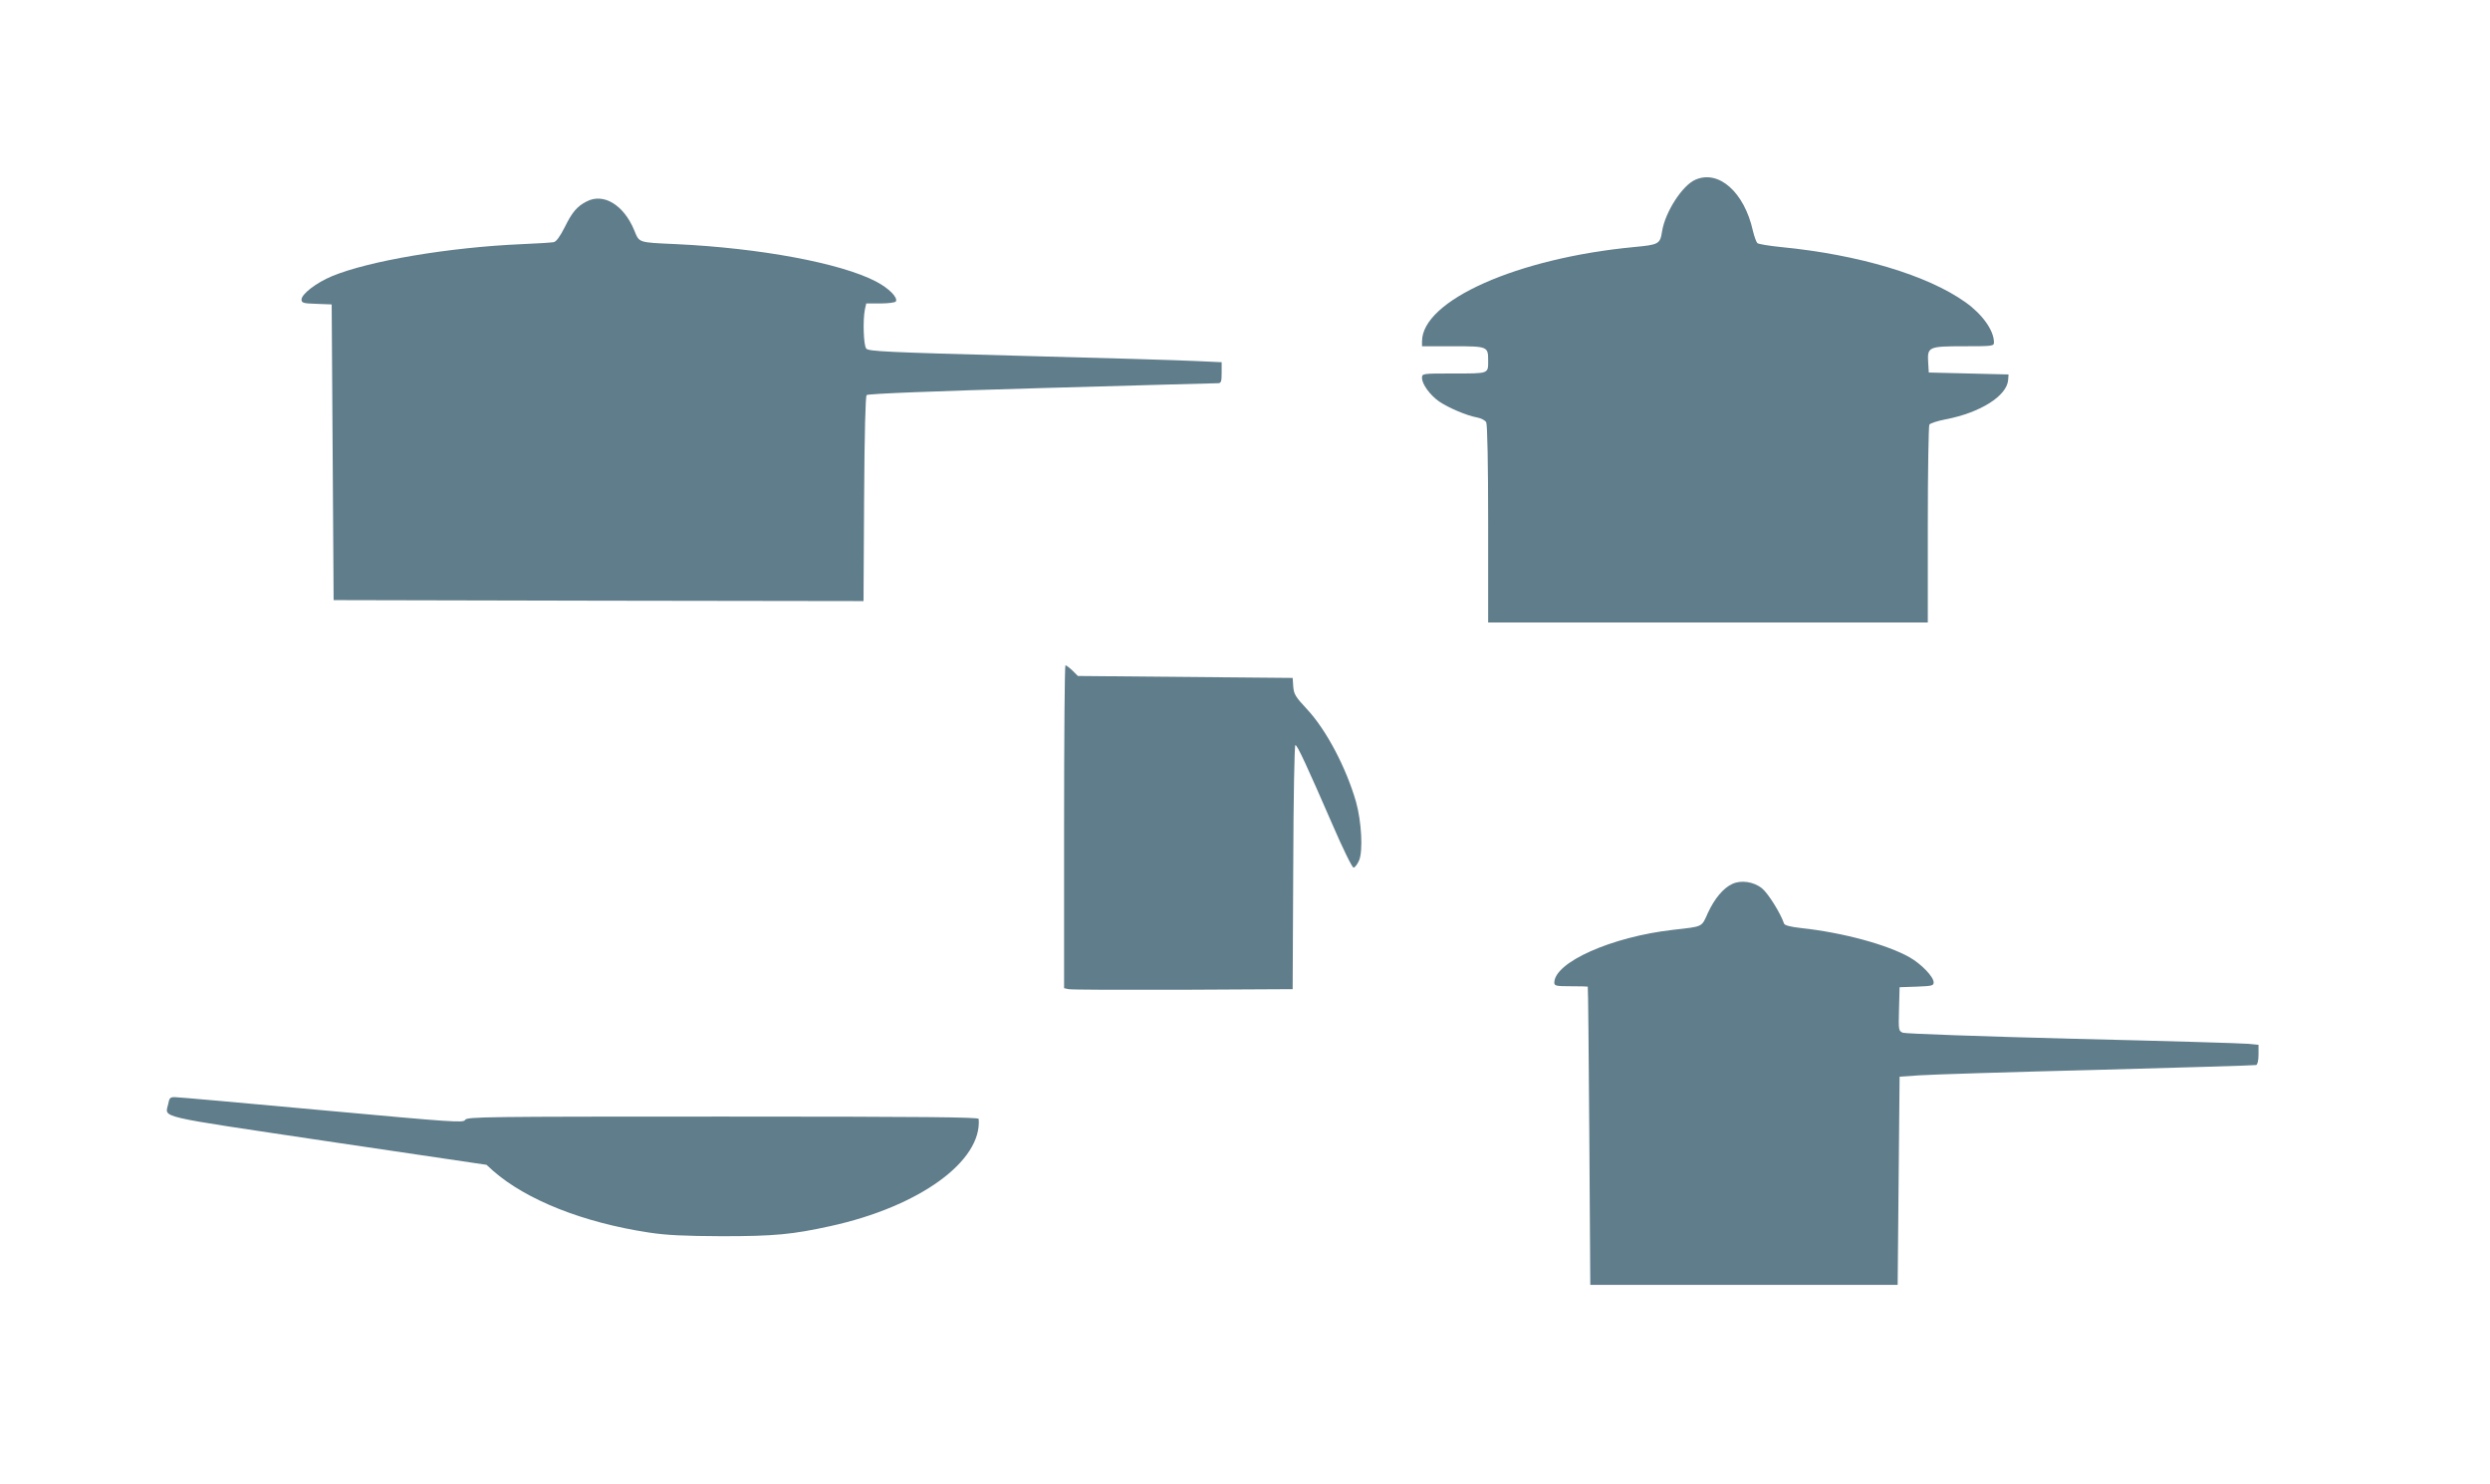
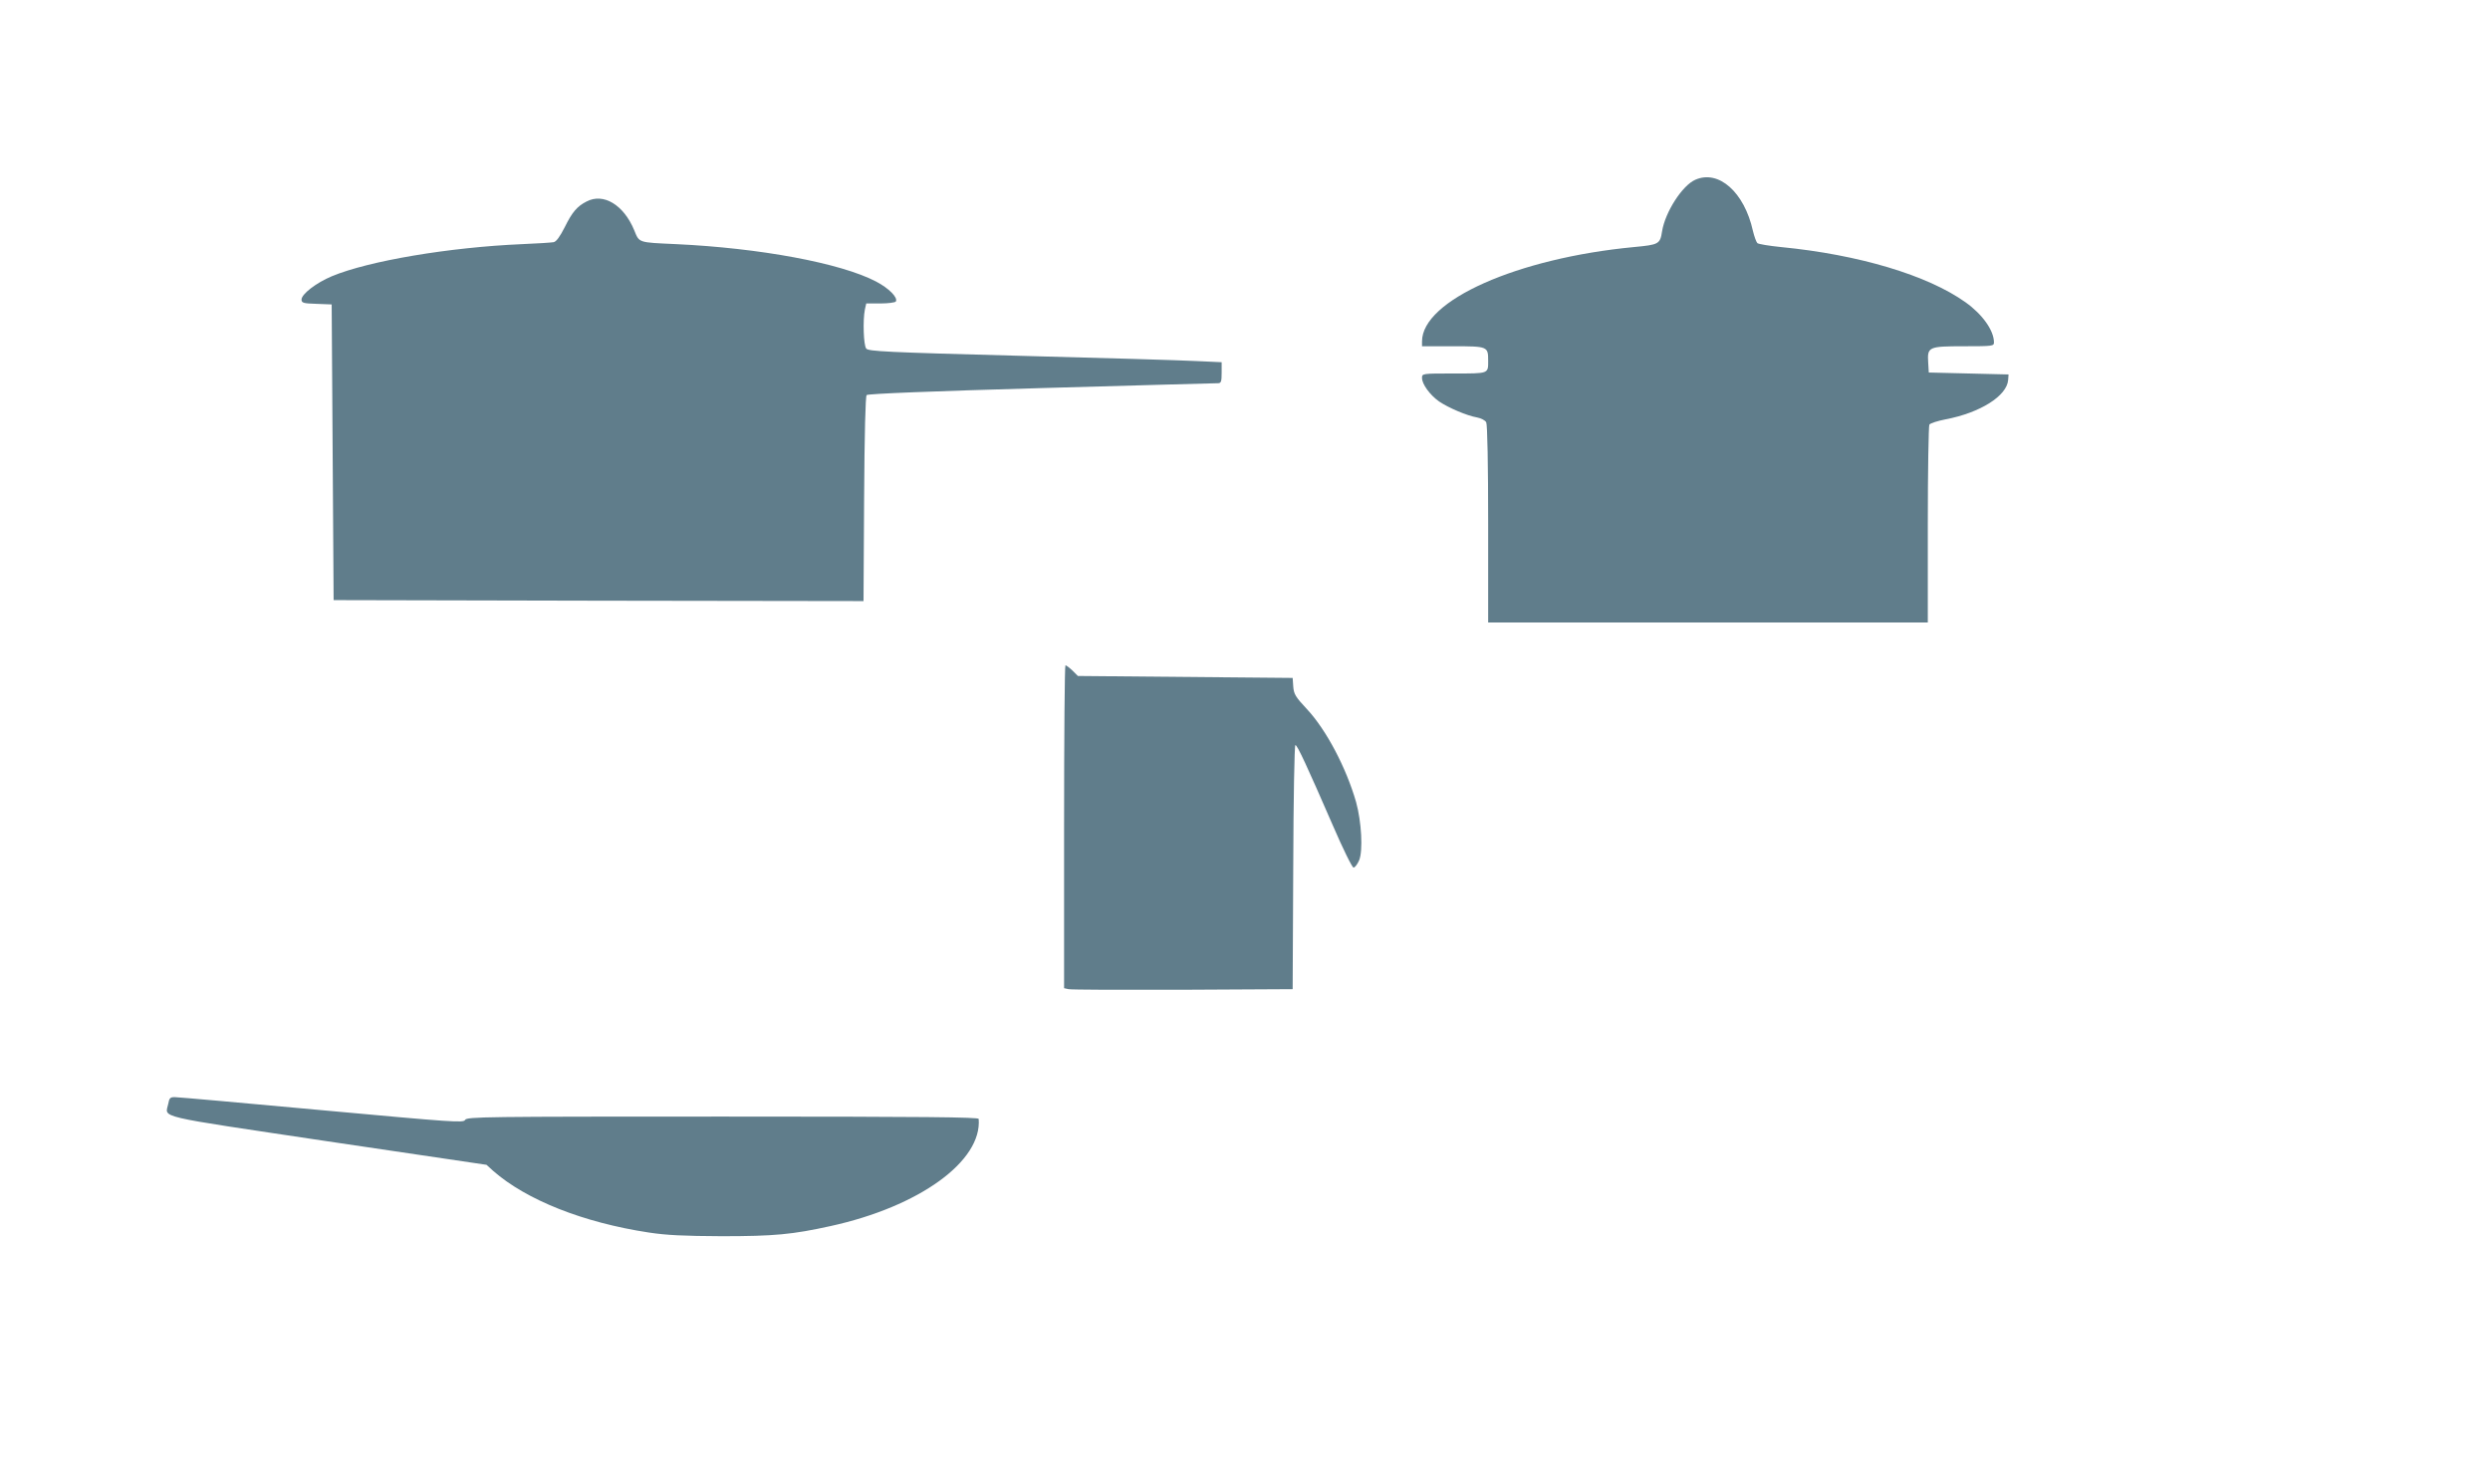
<svg xmlns="http://www.w3.org/2000/svg" version="1.0" width="1280pt" height="763pt" viewBox="0 0 1280 763" preserveAspectRatio="xMidYMid meet">
  <g transform="translate(0,763) scale(0.1,-0.1)" fill="#607d8b" stroke="none">
    <path d="M8715 6706 c-67 -29 -155 -166 -171 -265 -10 -66 -17 -69 -144 -81 -601 -57 -1090 -275 -1090 -485 l0 -25 160 0 c178 0 180 -1 180 -74 0 -68 5 -66 -176 -66 -164 0 -164 0 -164 -23 0 -32 41 -88 88 -121 49 -33 143 -73 195 -82 21 -4 42 -15 47 -25 6 -11 10 -218 10 -523 l0 -506 1130 0 1130 0 0 503 c0 276 4 508 8 514 4 7 41 19 82 27 180 34 317 121 323 203 l2 28 -205 5 -205 5 -3 51 c-5 81 1 84 184 84 148 0 154 1 154 20 0 61 -59 144 -146 206 -195 139 -548 245 -949 284 -60 6 -114 15 -121 20 -6 6 -16 34 -23 63 -44 199 -176 316 -296 263z" />
    <path d="M3015 6594 c-49 -25 -74 -55 -112 -132 -25 -49 -43 -74 -57 -77 -12 -2 -84 -7 -161 -10 -375 -16 -789 -86 -979 -165 -81 -34 -156 -92 -156 -120 0 -17 9 -20 78 -22 l77 -3 5 -760 5 -760 1362 -3 1362 -2 3 524 c2 342 7 529 13 535 7 7 339 20 899 36 488 14 897 25 907 25 16 0 19 8 19 54 l0 54 -132 6 c-73 4 -482 16 -908 27 -683 18 -776 23 -787 37 -14 17 -18 146 -7 201 l7 31 73 0 c40 0 76 5 79 10 12 20 -35 68 -102 103 -182 95 -598 172 -1028 192 -197 9 -188 6 -215 72 -54 130 -158 193 -245 147z" />
    <path d="M5470 3380 l0 -830 23 -5 c12 -3 276 -4 587 -3 l565 3 3 628 c1 345 6 627 11 627 10 0 61 -111 192 -412 53 -123 100 -218 107 -218 7 0 20 17 29 38 20 49 12 198 -16 299 -51 177 -153 371 -253 478 -59 63 -67 77 -70 116 l-3 44 -552 5 -552 5 -28 28 c-16 15 -32 27 -36 27 -4 0 -7 -373 -7 -830z" />
-     <path d="M8905 3086 c-46 -21 -91 -75 -125 -148 -34 -76 -23 -70 -180 -88 -316 -36 -610 -167 -610 -272 0 -16 11 -18 85 -18 47 0 86 -1 87 -2 2 -2 5 -347 8 -768 l5 -765 790 0 790 0 5 535 5 535 100 7 c55 4 465 17 910 28 446 12 816 23 823 25 7 3 12 23 12 54 l0 50 -52 5 c-29 3 -435 15 -903 26 -467 12 -860 26 -873 31 -22 9 -23 12 -20 121 l3 113 88 3 c79 3 87 5 87 22 0 29 -64 95 -124 129 -115 65 -343 127 -556 150 -55 6 -86 14 -89 23 -17 52 -82 156 -113 181 -43 35 -108 44 -153 23z" />
    <path d="M865 1956 c-15 -75 -84 -58 818 -193 l818 -121 34 -31 c171 -150 464 -266 800 -317 92 -14 180 -18 375 -19 271 0 364 9 559 52 457 100 780 334 762 551 -1 9 -271 12 -1316 12 -1227 0 -1315 -1 -1324 -17 -8 -16 -60 -12 -738 50 -400 37 -740 67 -755 67 -23 0 -28 -5 -33 -34z" />
  </g>
</svg>